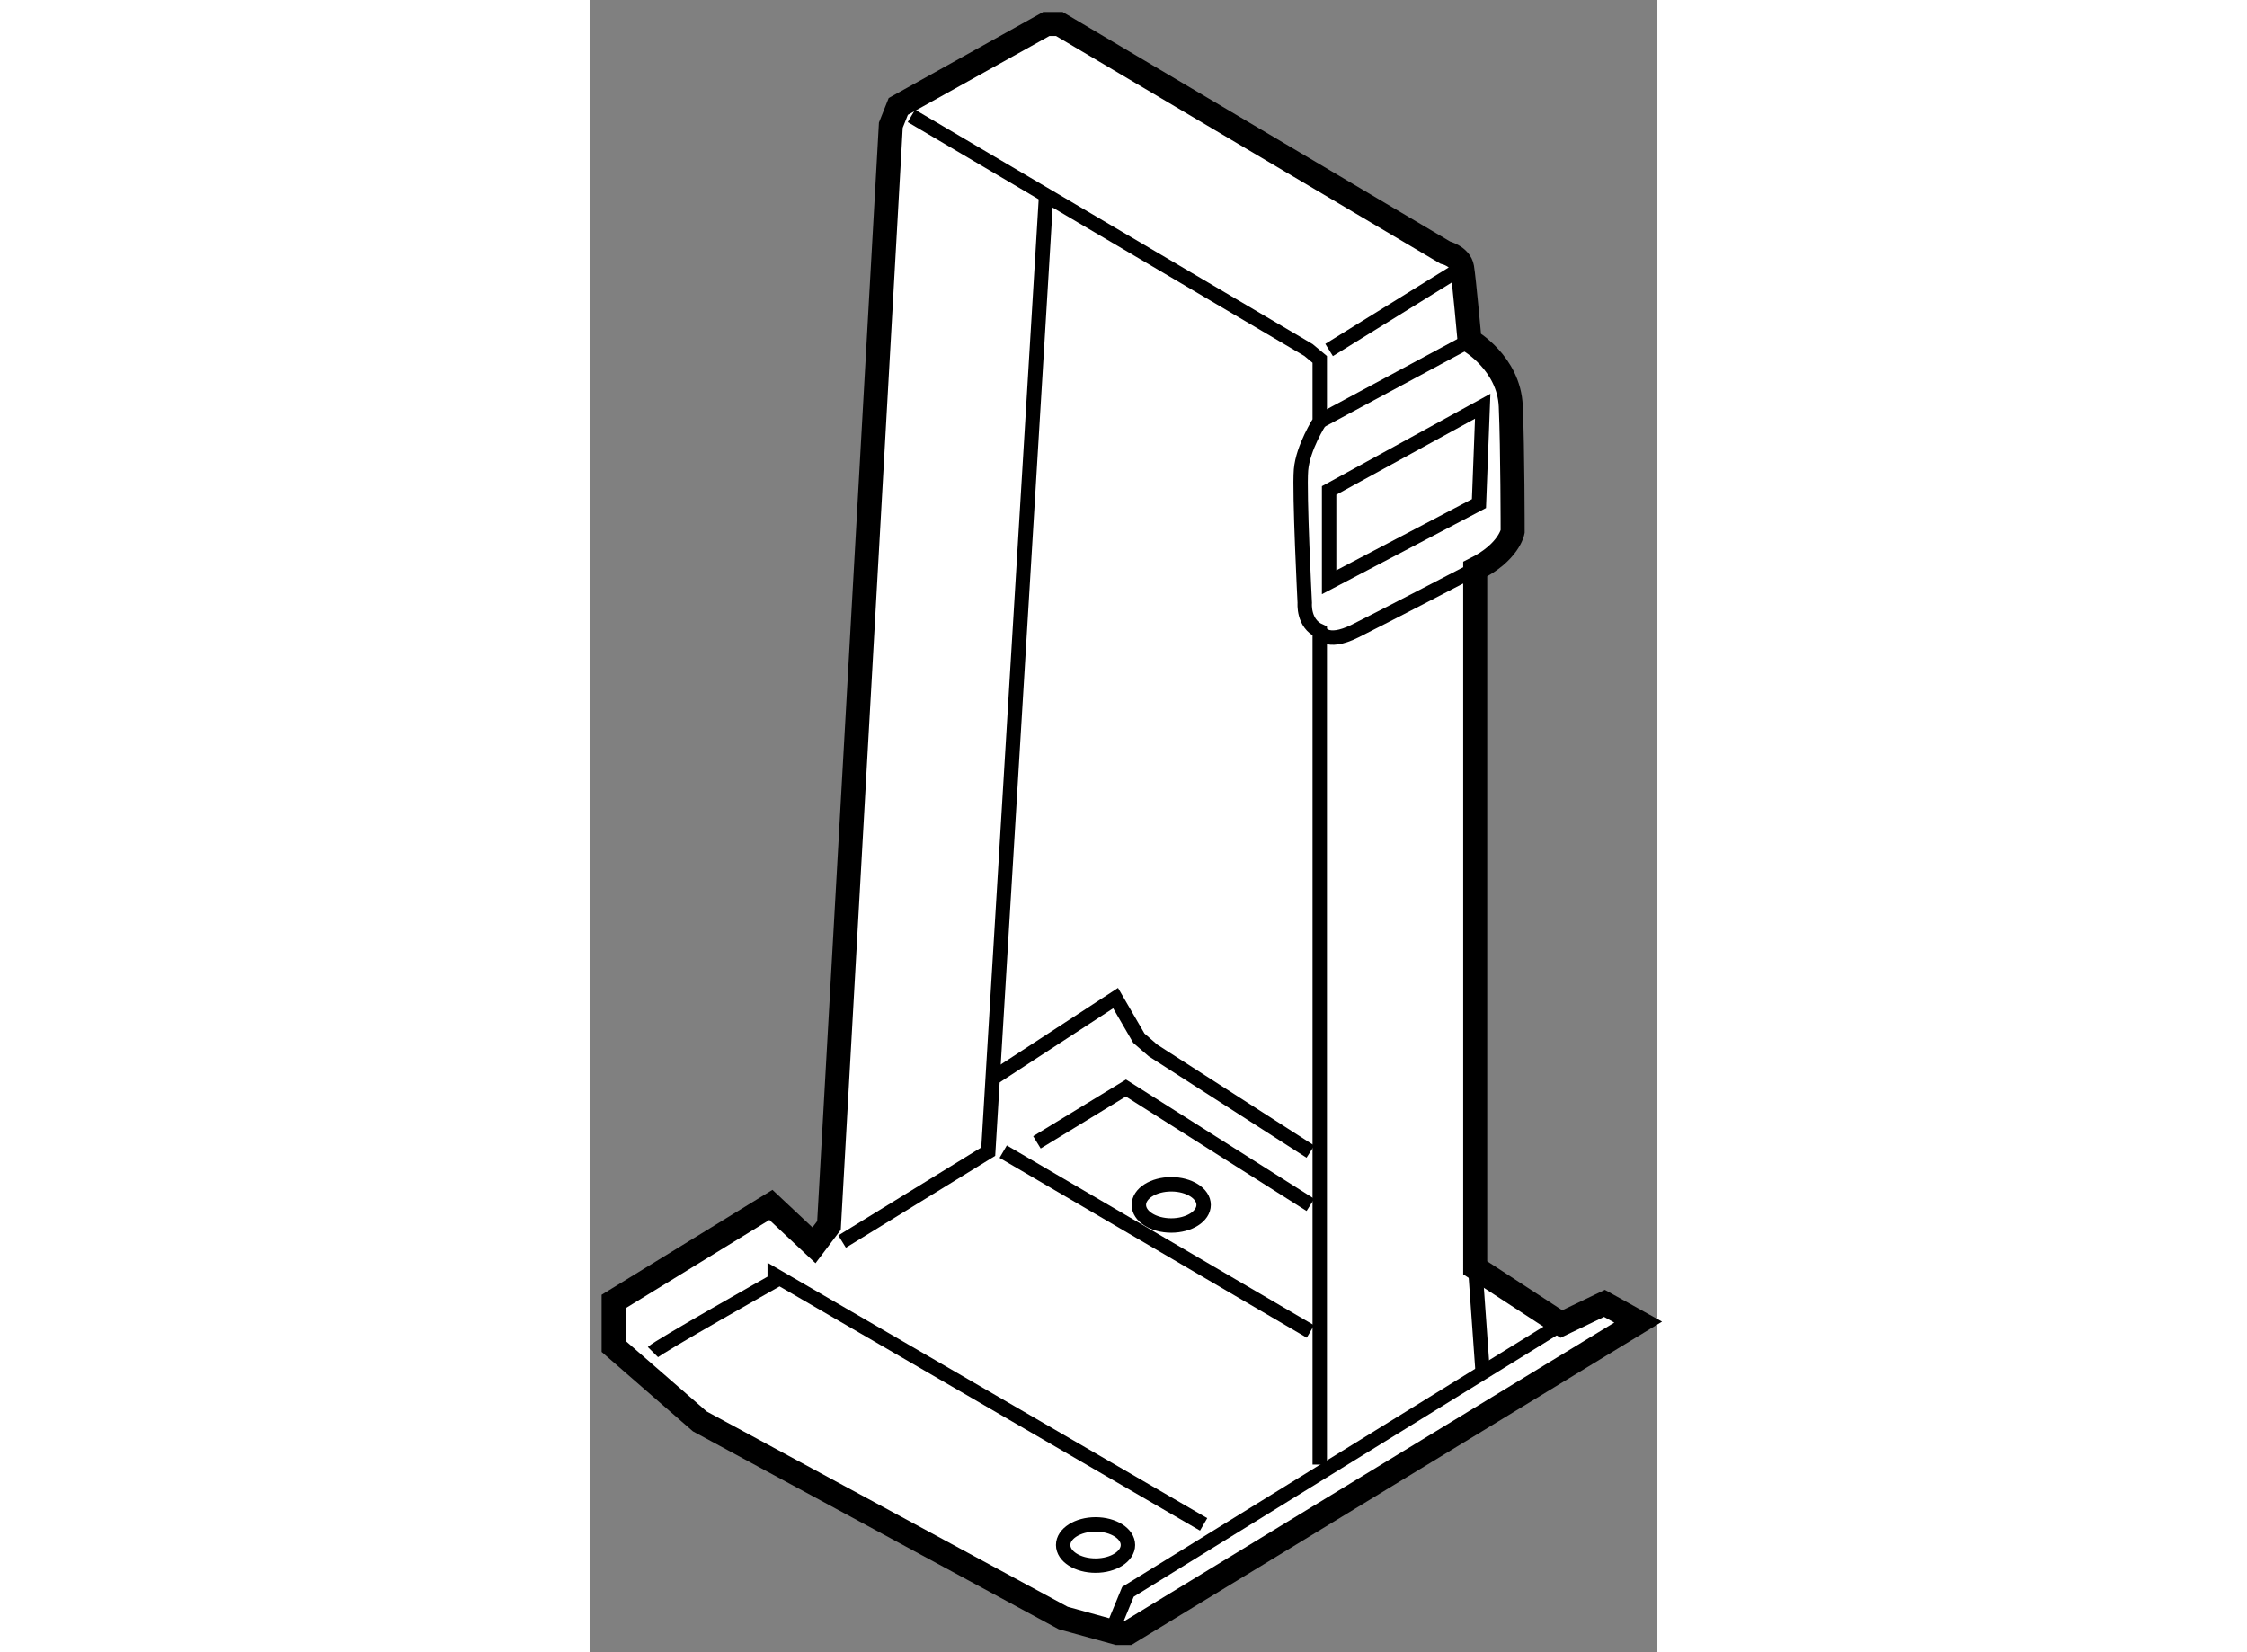
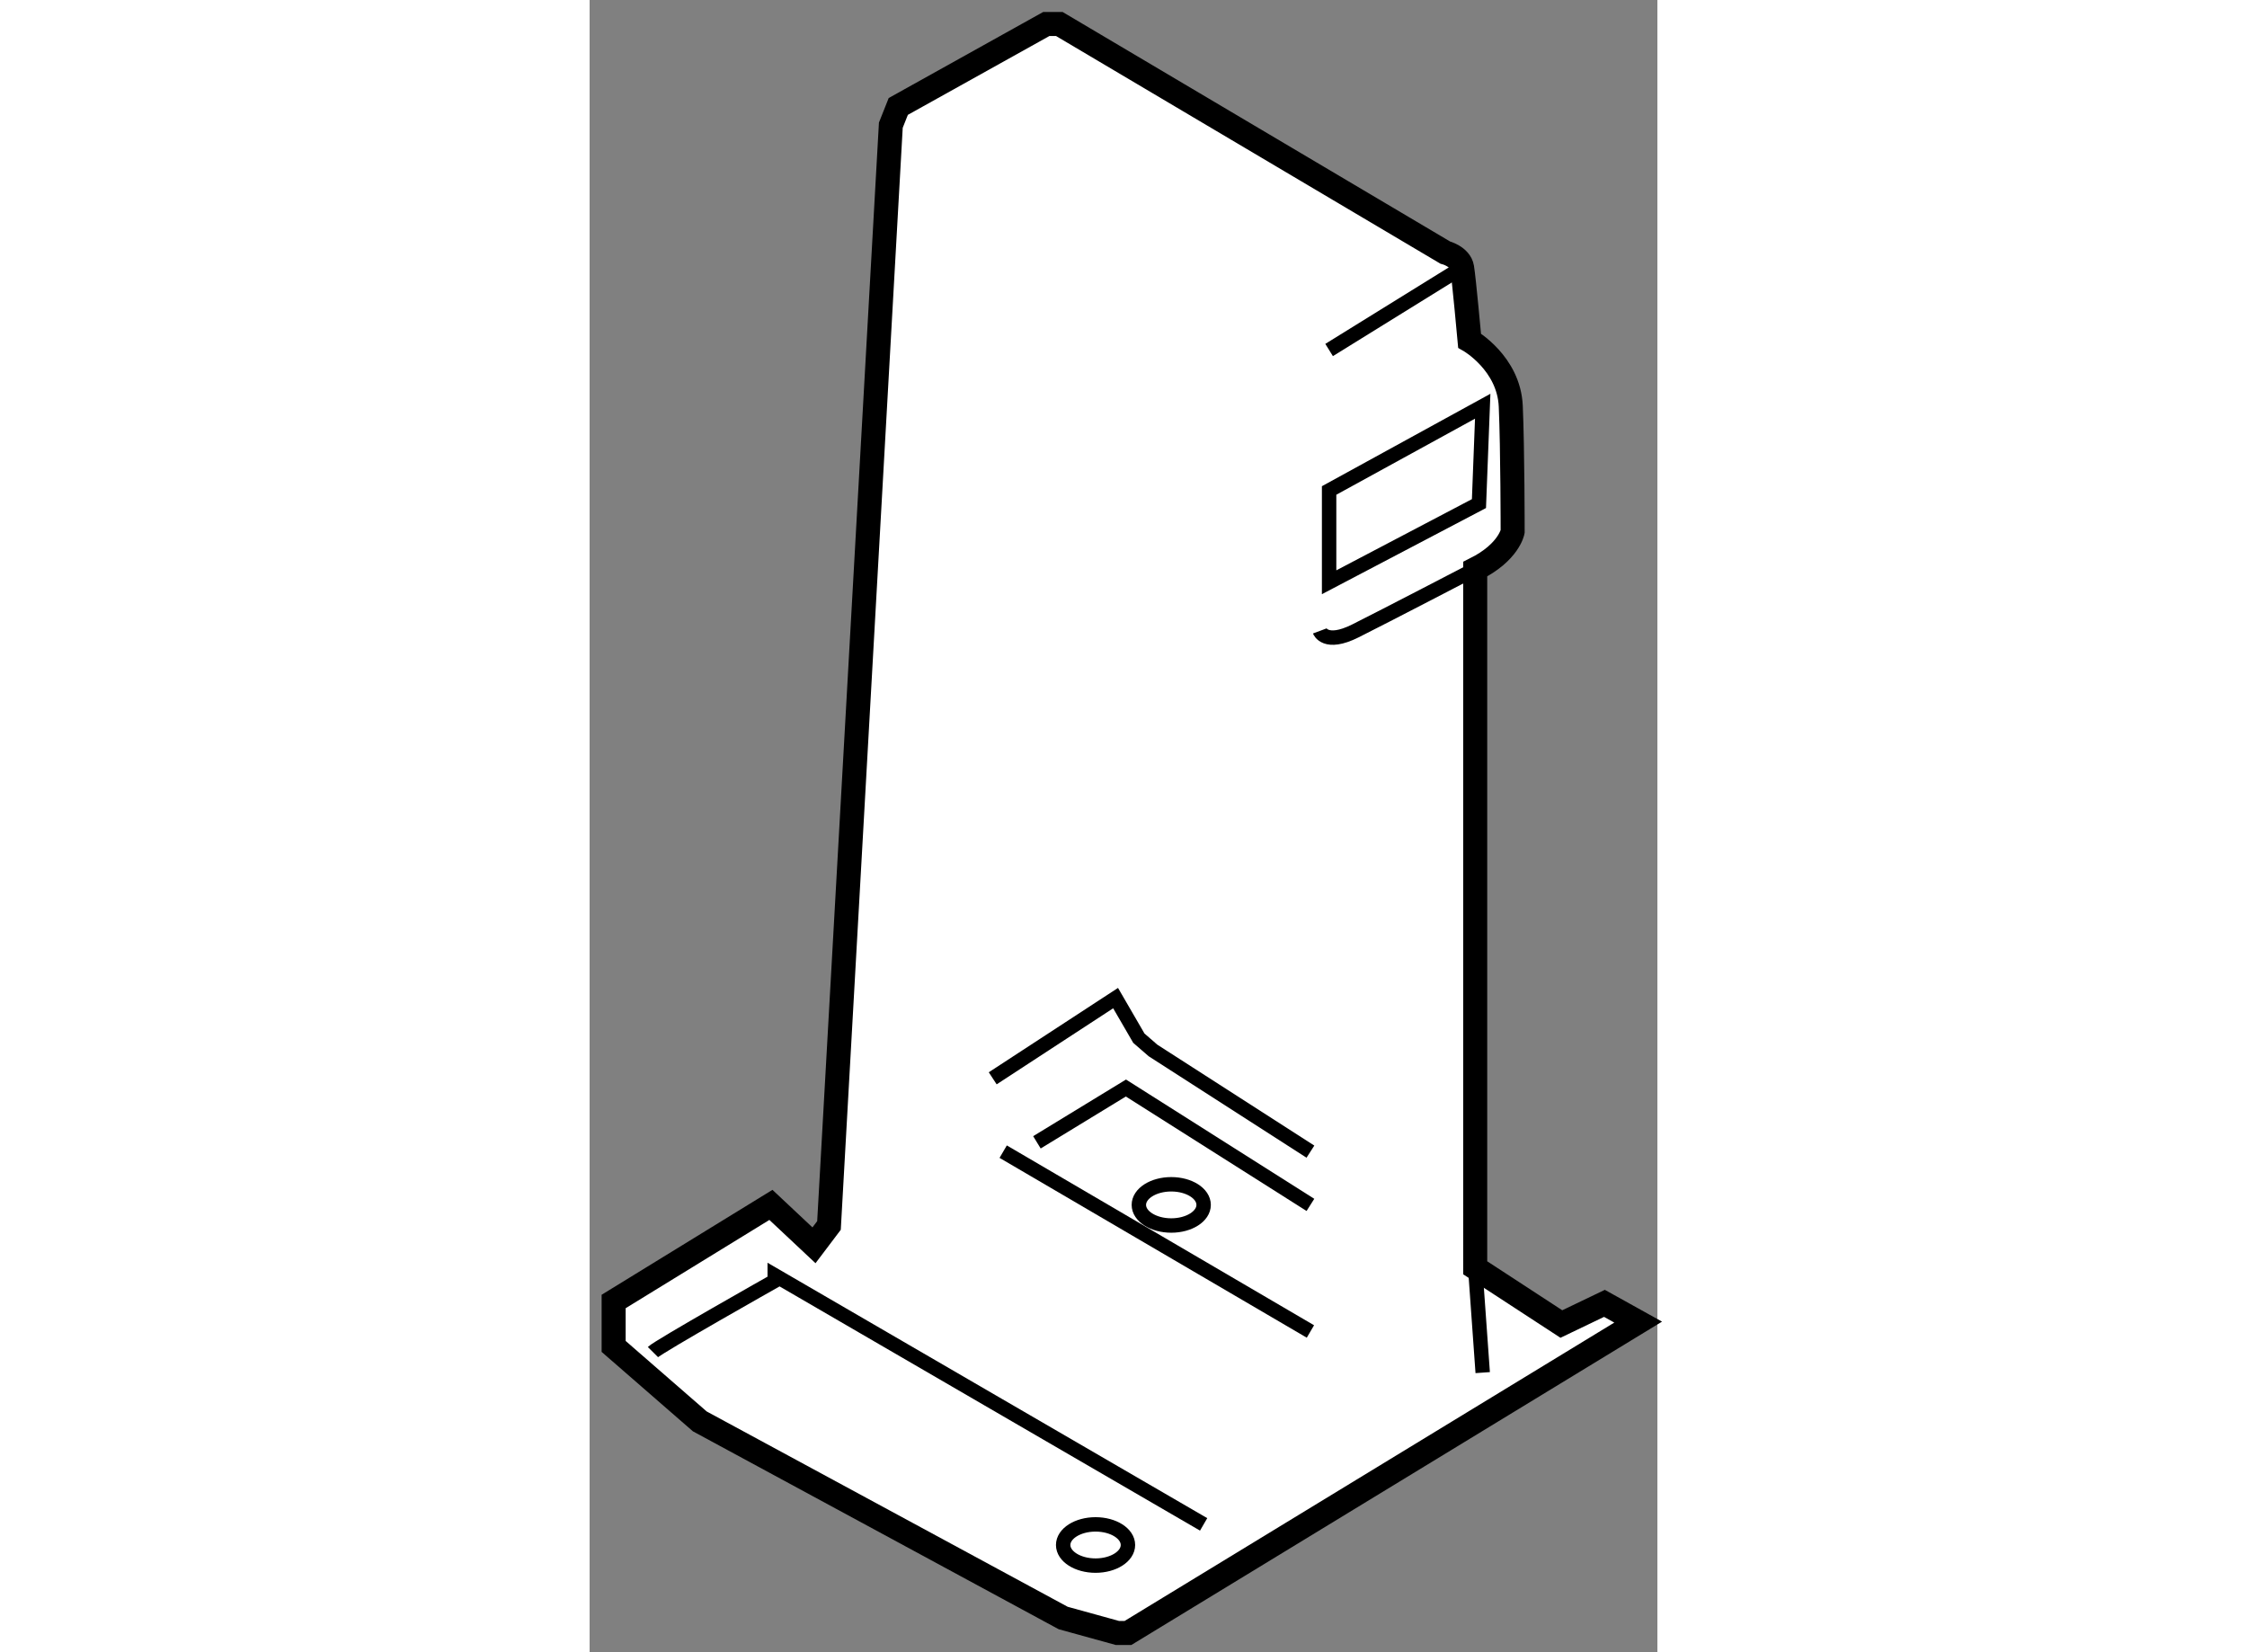
<svg xmlns="http://www.w3.org/2000/svg" version="1.1" x="0px" y="0px" width="244.8px" height="180px" viewBox="99.659 6.959 22.219 34.38" enable-background="new 0 0 244.8 180" xml:space="preserve">
  <rect x="99.659" y="6.959" width="22.219" height="34.38" fill="#808080" stroke="none" />
  <g>
    <path fill="#FFFFFF" stroke="#000000" stroke-width="0.5" d="M121.478,34.47l-10.617,6.469h-0.218l-1.13-0.312l-7.561-4.091    l-1.793-1.56v-0.935l3.273-2.01l0.896,0.841l0.312-0.413l1.287-22.895l0.155-0.39l3.079-1.715h0.273l8.028,4.755    c0,0,0.313,0.079,0.352,0.313c0.039,0.233,0.156,1.52,0.156,1.52s0.818,0.468,0.857,1.365c0.039,0.896,0.039,2.61,0.039,2.61    s-0.078,0.43-0.779,0.78V33.34l1.793,1.17l0.896-0.43L121.478,34.47z" />
    <ellipse fill="none" stroke="#000000" stroke-width="0.3" cx="110.187" cy="39.108" rx="0.674" ry="0.429" />
    <ellipse fill="none" stroke="#000000" stroke-width="0.3" cx="111.762" cy="32.031" rx="0.674" ry="0.429" />
-     <path fill="none" stroke="#000000" stroke-width="0.3" d="M106.355,9.371l8.263,4.872l0.234,0.195v1.287    c0,0-0.351,0.546-0.39,1.013c-0.039,0.468,0.078,2.767,0.078,2.767s-0.039,0.429,0.312,0.585v17.344" />
-     <polyline fill="none" stroke="#000000" stroke-width="0.3" points="119.88,34.51 110.861,40.082 110.604,40.707   " />
    <line fill="none" stroke="#000000" stroke-width="0.3" x1="118.087" y1="33.34" x2="118.243" y2="35.521" />
    <polyline fill="none" stroke="#000000" stroke-width="0.3" points="108.047,29.397 110.604,27.728 111.088,28.562 111.383,28.818     114.658,30.923   " />
    <path fill="none" stroke="#000000" stroke-width="0.3" d="M100.977,35.094c0.117-0.118,2.534-1.482,2.534-1.482v-0.117    l8.925,5.184" />
    <line fill="none" stroke="#000000" stroke-width="0.3" x1="108.265" y1="30.923" x2="114.658" y2="34.665" />
    <polyline fill="none" stroke="#000000" stroke-width="0.3" points="108.967,30.729 110.819,29.599 114.658,32.031   " />
-     <polyline fill="none" stroke="#000000" stroke-width="0.3" points="104.913,32.794 107.954,30.923 109.159,11.024   " />
    <line fill="none" stroke="#000000" stroke-width="0.3" x1="115.047" y1="14.242" x2="117.814" y2="12.528" />
-     <line fill="none" stroke="#000000" stroke-width="0.3" x1="114.852" y1="15.724" x2="117.97" y2="14.047" />
    <path fill="none" stroke="#000000" stroke-width="0.3" d="M114.852,20.088c0,0,0.116,0.312,0.74,0s2.495-1.286,2.495-1.286" />
    <polygon fill="none" stroke="#000000" stroke-width="0.3" points="115.047,17.165 115.047,19.075 118.165,17.438 118.243,15.412       " />
  </g>
</svg>